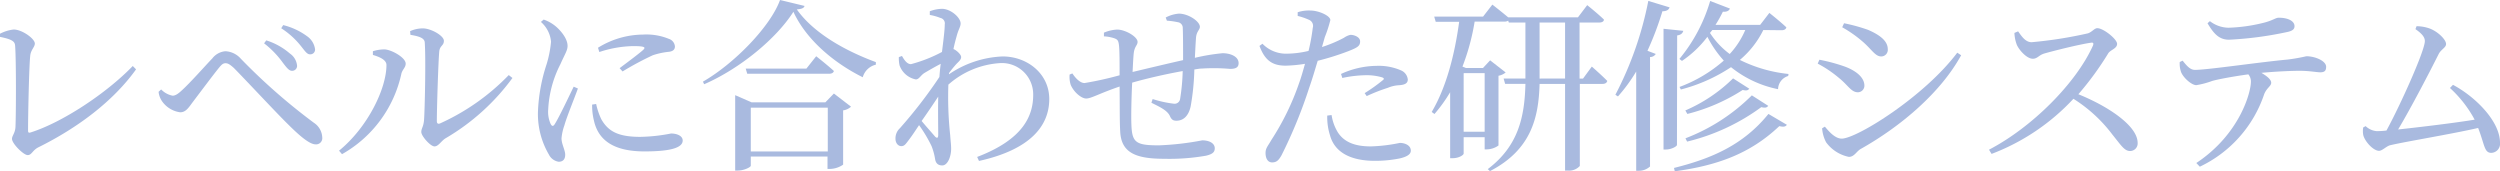
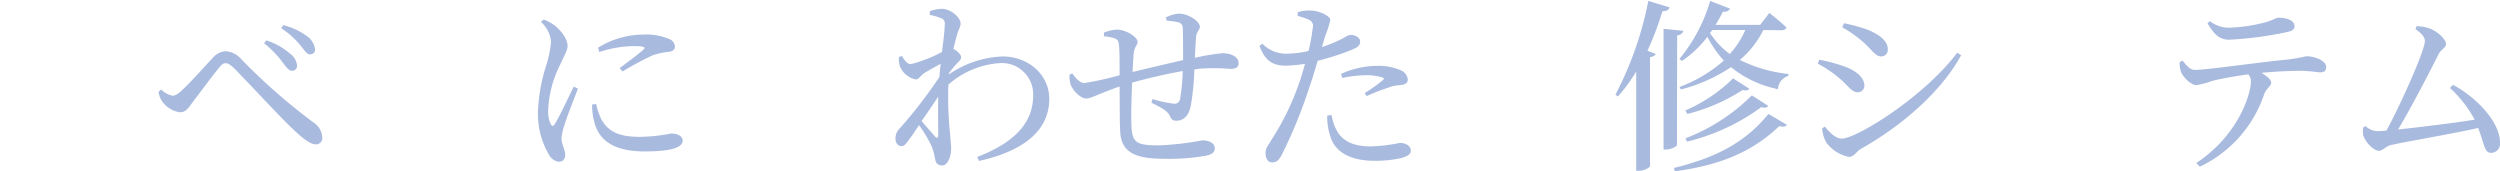
<svg xmlns="http://www.w3.org/2000/svg" viewBox="0 0 379.6 25.98">
  <defs>
    <style>.cls-1{fill:#a9badf;}</style>
  </defs>
  <g id="レイヤー_2" data-name="レイヤー 2">
    <g id="layput">
-       <path class="cls-1" d="M0,5.12a6,6,0,0,1,2.07-.64c1.29,0,3.22,1.4,3.22,2.13,0,.53-.61.95-.7,1.85-.17,1.51-.33,8.76-.33,11.36,0,.28.08.37.33.31,4.85-1.51,11.62-6,15.57-10.11l.5.51c-3.47,4.84-8.84,8.87-14.84,11.84-.92.48-1,1.18-1.62,1.18s-2.38-1.74-2.38-2.47c0-.47.5-.89.53-1.84C2.44,17.3,2.46,9.07,2.3,7,2.27,6.36,2,6,0,5.6Z" />
      <path class="cls-1" d="M24.08,13.94l.39-.36a3.3,3.3,0,0,0,1.74.95c.39,0,.81-.25,1.4-.81,1.31-1.18,3.72-3.92,4.62-4.84a2.8,2.8,0,0,1,2-1.1,3.33,3.33,0,0,1,2.35,1.15,90.72,90.72,0,0,0,11.09,9.72,2.78,2.78,0,0,1,1.26,2.21.94.94,0,0,1-1,1.06c-.87,0-2.27-1.12-4.23-3.08-1.74-1.7-6.22-6.52-8.18-8.51-.56-.5-.89-.73-1.26-.73s-.58.17-1,.68c-.87,1.06-3,3.92-4,5.23-.64.87-1.06,1.54-1.9,1.54a4,4,0,0,1-2.63-1.51A3.07,3.07,0,0,1,24.08,13.94ZM42.9,9.46a14.09,14.09,0,0,0-2.8-2.88l.33-.45a10.07,10.07,0,0,1,3.59,2A2.51,2.51,0,0,1,45.11,10a.75.75,0,0,1-.82.75C43.85,10.72,43.48,10.22,42.9,9.46ZM45.7,7a12.25,12.25,0,0,0-3-2.71L43,3.81a10.23,10.23,0,0,1,3.61,1.68,2.86,2.86,0,0,1,1.23,2,.72.72,0,0,1-.76.76C46.62,8.26,46.31,7.76,45.7,7Z" />
-       <path class="cls-1" d="M56.62,8.34V7.78a5.8,5.8,0,0,1,1.79-.28c1.06.06,3.19,1.24,3.19,2.16,0,.62-.53.9-.67,1.6a18.52,18.52,0,0,1-9,12.15l-.45-.53c4.4-3.59,7.2-9.47,7.2-13C58.69,9,57.37,8.57,56.62,8.34Zm5.65-3.61a4.72,4.72,0,0,1,1.93-.42c1.26,0,3.2,1.12,3.2,1.88s-.59.7-.7,1.59c-.14,1.4-.37,8.52-.37,10.62,0,.36.2.47.51.33A33.83,33.83,0,0,0,77.25,11.4l.56.44A33.53,33.53,0,0,1,67.65,21c-.65.39-1.07,1.23-1.68,1.23s-2-1.57-2-2.18.34-.76.42-1.88c.11-1.54.28-9,.11-11.65,0-.72-.78-1-2.18-1.23Z" />
      <path class="cls-1" d="M87.75,13.44C87.19,15,86,17.89,85.71,19a7.93,7.93,0,0,0-.45,2c0,.87.56,1.79.56,2.49s-.34,1.07-1,1.07a2,2,0,0,1-1.48-1.1,12.16,12.16,0,0,1-1.66-6.41A26.05,26.05,0,0,1,83,9.74a16.79,16.79,0,0,0,.67-3.41,4.53,4.53,0,0,0-1.54-3l.42-.36a5.75,5.75,0,0,1,1.63.87c.67.5,2,1.87,2,3.13,0,.68-.39,1.21-1.09,2.78a16.78,16.78,0,0,0-1.85,6.86,4.49,4.49,0,0,0,.37,2.21c.19.36.39.42.64,0,.64-1,2.18-4.26,2.86-5.66Zm2.77,2.35a10.34,10.34,0,0,0,.79,2.33c1,1.73,2.41,2.66,5.88,2.66a25.7,25.7,0,0,0,4.7-.51c.87,0,1.77.34,1.77,1.07,0,1.31-2.66,1.65-5.8,1.65-4.65,0-7-1.68-7.67-4.65a9.39,9.39,0,0,1-.28-2.46Zm.28-8.54a13.12,13.12,0,0,1,6.84-2,9,9,0,0,1,3.92.65,1.32,1.32,0,0,1,.92,1.15c0,.44-.25.72-.87.81a11.17,11.17,0,0,0-2.49.53,46,46,0,0,0-4.59,2.46l-.45-.5c1.23-.92,3.08-2.3,3.61-2.8C98,7.22,98.06,7,96.15,7A17.23,17.23,0,0,0,91,7.9Z" />
-       <path class="cls-1" d="M122.16.9c-.08.33-.44.47-1.17.53,2.49,3.53,7.22,6.24,12,8l0,.39A2.71,2.71,0,0,0,131,11.73c-4.51-2.24-8.62-5.79-10.53-9.94-2.6,4.09-8.14,8.65-13.55,11l-.19-.39C111.5,9.66,117,4,118.44,0Zm4.46,13.3,2.6,2a2.24,2.24,0,0,1-1.2.56V25a3.65,3.65,0,0,1-2,.65h-.37V23.77H114v1.4c0,.2-1,.73-2,.73h-.37V14.45l2.49,1.09h11.2Zm-2.69-5.66s1.65,1.29,2.69,2.24c-.09.31-.37.42-.76.42h-12.4l-.23-.78h9.21ZM125.69,23V16.35H114V23Z" />
      <path class="cls-1" d="M144.09,11.28a15.52,15.52,0,0,1,8.15-2.71c3.72,0,7.08,2.6,7.08,6.47,0,4.08-2.88,7.67-10.67,9.4l-.28-.61c7.06-2.69,8.51-6.3,8.51-9.44a4.75,4.75,0,0,0-5-4.81A13.07,13.07,0,0,0,144,12.85a54.14,54.14,0,0,0,.28,7.7c.05.84.14,1.37.14,2.05,0,1.14-.51,2.52-1.35,2.52-.67,0-1-.37-1.09-1a9.37,9.37,0,0,0-.53-1.93A20.82,20.82,0,0,0,139.55,19c-.53.79-1,1.52-1.51,2.19s-.7,1-1.18,1-.89-.45-.89-1.12a2.09,2.09,0,0,1,.67-1.6,70.86,70.86,0,0,0,6-7.78c.05-.68.11-1.35.2-2-.9.47-1.82,1-2.44,1.37s-.84,1-1.34,1a3.3,3.3,0,0,1-2.47-2.13,5.12,5.12,0,0,1-.11-1.26l.48-.17c.44.79.84,1.24,1.37,1.24a21.79,21.79,0,0,0,4.7-1.85c.23-1.85.42-3.36.42-4.17a.85.85,0,0,0-.67-1,7.85,7.85,0,0,0-1.6-.45V1.71a5.49,5.49,0,0,1,1.85-.37c1.32,0,2.83,1.32,2.83,2.22,0,.53-.34.89-.62,2-.11.39-.3,1.06-.47,1.9l.05,0c.51.25,1.12.84,1.12,1.2s-.28.62-.67,1a16.77,16.77,0,0,0-1.17,1.43Zm-1.63,9.24c0-1.23-.05-3.52,0-5.85-.78,1.18-1.65,2.47-2.52,3.7.76.92,1.68,1.93,2.05,2.38C142.27,21,142.44,21,142.46,20.52Z" />
      <path class="cls-1" d="M177,2.66A5.1,5.1,0,0,1,179,2.07c1.45,0,3.19,1.18,3.19,2,0,.47-.53.7-.59,1.71-.06.81-.11,1.82-.17,3a30.63,30.63,0,0,1,4.2-.7c1.23,0,2.44.51,2.44,1.51,0,.68-.48.87-1.32.87a27.83,27.83,0,0,0-4.25-.05c-.37,0-.73.08-1.15.14a36.48,36.48,0,0,1-.56,5.6c-.28,1.31-1,2.18-2.16,2.18-.47,0-.75-.14-1-.73-.42-.89-1.68-1.43-2.8-2l.19-.56a17,17,0,0,0,3.17.7.85.85,0,0,0,1-.73,30.94,30.94,0,0,0,.39-4.22c-2.63.47-5.66,1.17-7.67,1.76-.12,2.41-.17,5.07-.12,6.3.09,2.8.65,3.22,4.2,3.22a43.28,43.28,0,0,0,6.56-.76c1,0,1.9.4,1.9,1.21,0,.59-.36.89-1.32,1.12a32.1,32.1,0,0,1-6.35.47c-4.23,0-6.55-.86-6.69-4.17-.09-1.57-.06-4.2-.09-6.8-3.11,1.06-4.31,1.82-5.07,1.82s-1.9-1-2.35-2.07a4,4,0,0,1-.17-1.57l.42-.17c.48.73,1.18,1.46,1.85,1.46a51.62,51.62,0,0,0,5.32-1.18c0-1.88,0-3.56-.08-4.42s-.23-1-.67-1.18a5.83,5.83,0,0,0-1.63-.31l0-.56a5.87,5.87,0,0,1,2-.47c1.26,0,3.11,1.09,3.11,1.87,0,.53-.48.67-.59,1.79-.06.59-.11,1.6-.17,2.78,2-.48,5.27-1.26,7.67-1.8,0-1.62,0-3.78-.05-4.92a.86.86,0,0,0-.76-.84,11.12,11.12,0,0,0-1.65-.23Z" />
      <path class="cls-1" d="M200.73,7.14a19.85,19.85,0,0,0,3.33-1.4,2.78,2.78,0,0,1,1-.45c.53,0,1.46.31,1.46,1s-.4.93-1.74,1.46a39.57,39.57,0,0,1-4.7,1.48c-.4,1.32-.82,2.77-1.29,4.09a72.53,72.53,0,0,1-4.2,10.25c-.42.73-.73,1.09-1.43,1.09s-1-.67-1-1.43.39-1.09.9-2a39,39,0,0,0,4.17-8.54c.34-.92.64-2,.92-3a21.19,21.19,0,0,1-2.91.28c-1.79,0-3.11-.56-4-3l.45-.33a5,5,0,0,0,3.41,1.51,14.55,14.55,0,0,0,3.59-.42,29.69,29.69,0,0,0,.64-3.5A1,1,0,0,0,198.74,3a9.71,9.71,0,0,0-1.7-.58l0-.56A5.4,5.4,0,0,1,199,1.6c1.2,0,3,.78,3,1.45a19.22,19.22,0,0,1-.84,2.58Zm1.46,10.33a7,7,0,0,0,.95,2.63c1,1.54,2.69,2.13,5,2.13a24.49,24.49,0,0,0,4.4-.53c.78,0,1.68.36,1.68,1.18,0,.61-.73.95-1.66,1.17a18.77,18.77,0,0,1-3.8.37c-3.56,0-6.08-1.21-6.81-3.87a9.06,9.06,0,0,1-.42-3Zm1.43-6.24A13.17,13.17,0,0,1,209,10a8.49,8.49,0,0,1,3.76.7,1.68,1.68,0,0,1,1,1.37c0,.59-.47.81-1.31.87a5,5,0,0,0-1.71.39,27.06,27.06,0,0,0-3.22,1.26l-.31-.45a26.23,26.23,0,0,0,2.8-2c.2-.16.11-.3-.14-.39a8.28,8.28,0,0,0-2.44-.33,18,18,0,0,0-3.61.42Z" />
-       <path class="cls-1" d="M241.7,10.11s1.48,1.29,2.35,2.18c-.09.31-.34.45-.73.45h-3.44V25.2a2.21,2.21,0,0,1-1.85.7h-.39V12.74h-3.87c-.14,5.1-1.26,10-7.53,13.24l-.34-.3c4.68-3.53,5.6-8,5.72-12.94h-3.08l-.23-.81h3.31V3.42H229.1L229,3.14a1,1,0,0,1-.53.14h-4.56a33.78,33.78,0,0,1-1.85,6.83l.53.22h2.58l1.09-1.17L228.62,11a2.26,2.26,0,0,1-1.09.5V22.09a3.12,3.12,0,0,1-1.74.59h-.36V20.83h-3.19v2.49c0,.2-.68.7-1.68.7h-.37V14a22.74,22.74,0,0,1-2.38,3.31l-.42-.31c2.24-3.78,3.5-8.77,4.17-13.69H218l-.23-.79h7.42L226.6.7S228,1.79,229,2.63H239.6L241,.78s1.62,1.29,2.54,2.19c0,.31-.33.45-.7.45h-3v8.51h.53Zm-19.46,1V20h3.19v-8.9Zm15.4.81V3.42h-3.87v8.51Z" />
      <path class="cls-1" d="M253.51,1.12c-.11.36-.45.59-1.09.59a46.72,46.72,0,0,1-2.27,6l1.26.48a1,1,0,0,1-.87.47V25.28a2.5,2.5,0,0,1-1.73.65h-.37V10.86a24.61,24.61,0,0,1-2.77,3.78l-.39-.25a52.48,52.48,0,0,0,5-14.25ZM254.63,22c0,.23-.87.7-1.65.7h-.39V4.37l3,.31c-.09.33-.31.61-.93.7Zm-.45,3.5c5.74-1.43,10.53-3.5,14.34-8.2l2.8,1.65c-.2.28-.48.36-1.15.2-4.48,4.25-9.55,6-15.87,6.86ZM267.74,4.56a14,14,0,0,1-3.56,4.54,21.5,21.5,0,0,0,7.39,2.13l-.05.31a2.15,2.15,0,0,0-1.54,2,16.55,16.55,0,0,1-7.14-3.34,25.24,25.24,0,0,1-7.62,3.39l-.2-.39a21.48,21.48,0,0,0,6.72-4,16.77,16.77,0,0,1-2.49-3.61,16.14,16.14,0,0,1-3.86,3.66l-.39-.3a24.54,24.54,0,0,0,4.67-8.8l3,1.15c-.11.31-.45.53-1.07.48a20,20,0,0,1-1.12,2h6.78l1.4-1.82s1.6,1.26,2.58,2.19c-.06.3-.34.44-.73.44Zm-2.13,8.91c-.2.25-.42.33-1,.19a28.14,28.14,0,0,1-8.4,3.64l-.31-.53a23.59,23.59,0,0,0,7.25-4.87ZM255.92,21A28.86,28.86,0,0,0,266,14.48l2.49,1.59c-.22.28-.44.34-1.06.2a31.5,31.5,0,0,1-11.26,5.23Zm3.72-16a12.28,12.28,0,0,0,3,3.2A12.58,12.58,0,0,0,265,4.56H260Z" />
      <path class="cls-1" d="M276,9.66l.26-.59a26.42,26.42,0,0,1,3.75,1c1.79.64,3.08,1.68,3.08,2.94a1,1,0,0,1-1,1c-1,0-1.48-1.07-2.88-2.19A17.72,17.72,0,0,0,276,9.66ZM297.19,8l.59.39c-3.08,5.63-9.1,10.78-15.29,14.25-.64.4-.95,1.18-1.76,1.18a5.7,5.7,0,0,1-3.45-2.21,5.35,5.35,0,0,1-.61-2.13l.42-.25c.7.84,1.59,1.82,2.57,1.82C282,21,292.21,14.64,297.19,8ZM279.72,4.14l.28-.61a26.44,26.44,0,0,1,3.64,1c1.9.82,3,1.74,3,2.94a1,1,0,0,1-1,1.1c-.93,0-1.46-1.12-2.94-2.36A18.57,18.57,0,0,0,279.72,4.14Z" />
-       <path class="cls-1" d="M306.43,4.76c.51.7,1.09,1.65,2.05,1.65A64.36,64.36,0,0,0,317,5.07c.62-.17,1-.79,1.46-.79.92,0,3,1.66,3,2.38s-1,.9-1.34,1.43a46.23,46.23,0,0,1-4.54,6.22c4.57,1.85,9,4.81,9,7.39a1.15,1.15,0,0,1-1.15,1.23c-.86,0-1.37-.87-2.68-2.49A22.2,22.2,0,0,0,314.83,15a32.89,32.89,0,0,1-12.43,8.37l-.39-.64c6.58-3.42,13.27-10.17,15.79-15.82.14-.4,0-.48-.34-.42-1.73.25-5.54,1.2-7,1.62-.9.25-1.07.81-1.8.81-.92,0-2.1-1.34-2.43-2.13A5.66,5.66,0,0,1,305.87,5Z" />
      <path class="cls-1" d="M331.41,9.21c.59.73,1.12,1.4,1.87,1.4,1.91,0,9.35-1.12,14.09-1.57a27.2,27.2,0,0,0,2.83-.5c1.31,0,3,.7,3,1.6,0,.58-.22.84-.9.84-.5,0-1.67-.23-3.1-.23-1.23,0-3.45.09-5.83.31.81.48,1.49,1,1.49,1.51s-.68.76-1.07,1.74a18.78,18.78,0,0,1-9.77,11l-.53-.56c6.55-4.34,8.29-10.66,8.29-12.37a1.72,1.72,0,0,0-.39-1.09c-2.22.3-4.63.75-5.49,1a12.81,12.81,0,0,1-2.41.64c-.73,0-2-1.15-2.32-2a3.89,3.89,0,0,1-.2-1.51Zm4.14-6a4.71,4.71,0,0,0,2.83,1,24.83,24.83,0,0,0,5.12-.7c1.6-.37,2-.82,2.5-.82,1.37,0,2.4.48,2.4,1.29,0,.45-.31.73-1.2.9a54,54,0,0,1-8.74,1.15c-1.51,0-2.32-.9-3.27-2.5Z" />
      <path class="cls-1" d="M372.46,12.88c3.47,1.85,7.14,5.57,7.14,8.79a1.38,1.38,0,0,1-1.32,1.54c-1.09,0-1-1.23-2-3.78-4.06.93-10.92,2.05-13.3,2.61-.59.11-1.24.86-1.74.86-.9,0-2.21-1.48-2.41-2.43a3.26,3.26,0,0,1,0-1.12l.37-.2a2.74,2.74,0,0,0,1.65.76c.25,0,.78,0,1.51-.09,2.07-3.78,5.83-12.12,5.83-13.58,0-.64-.51-1.17-1.43-1.82l.17-.44a6,6,0,0,1,1.79.28c1.29.39,2.69,1.7,2.69,2.43,0,.53-.76.81-1.12,1.51-1.32,2.64-4.15,8.1-6.16,11.46,3.44-.37,8.65-1,11.62-1.49A18.11,18.11,0,0,0,372,13.36Z" />
    </g>
  </g>
</svg>